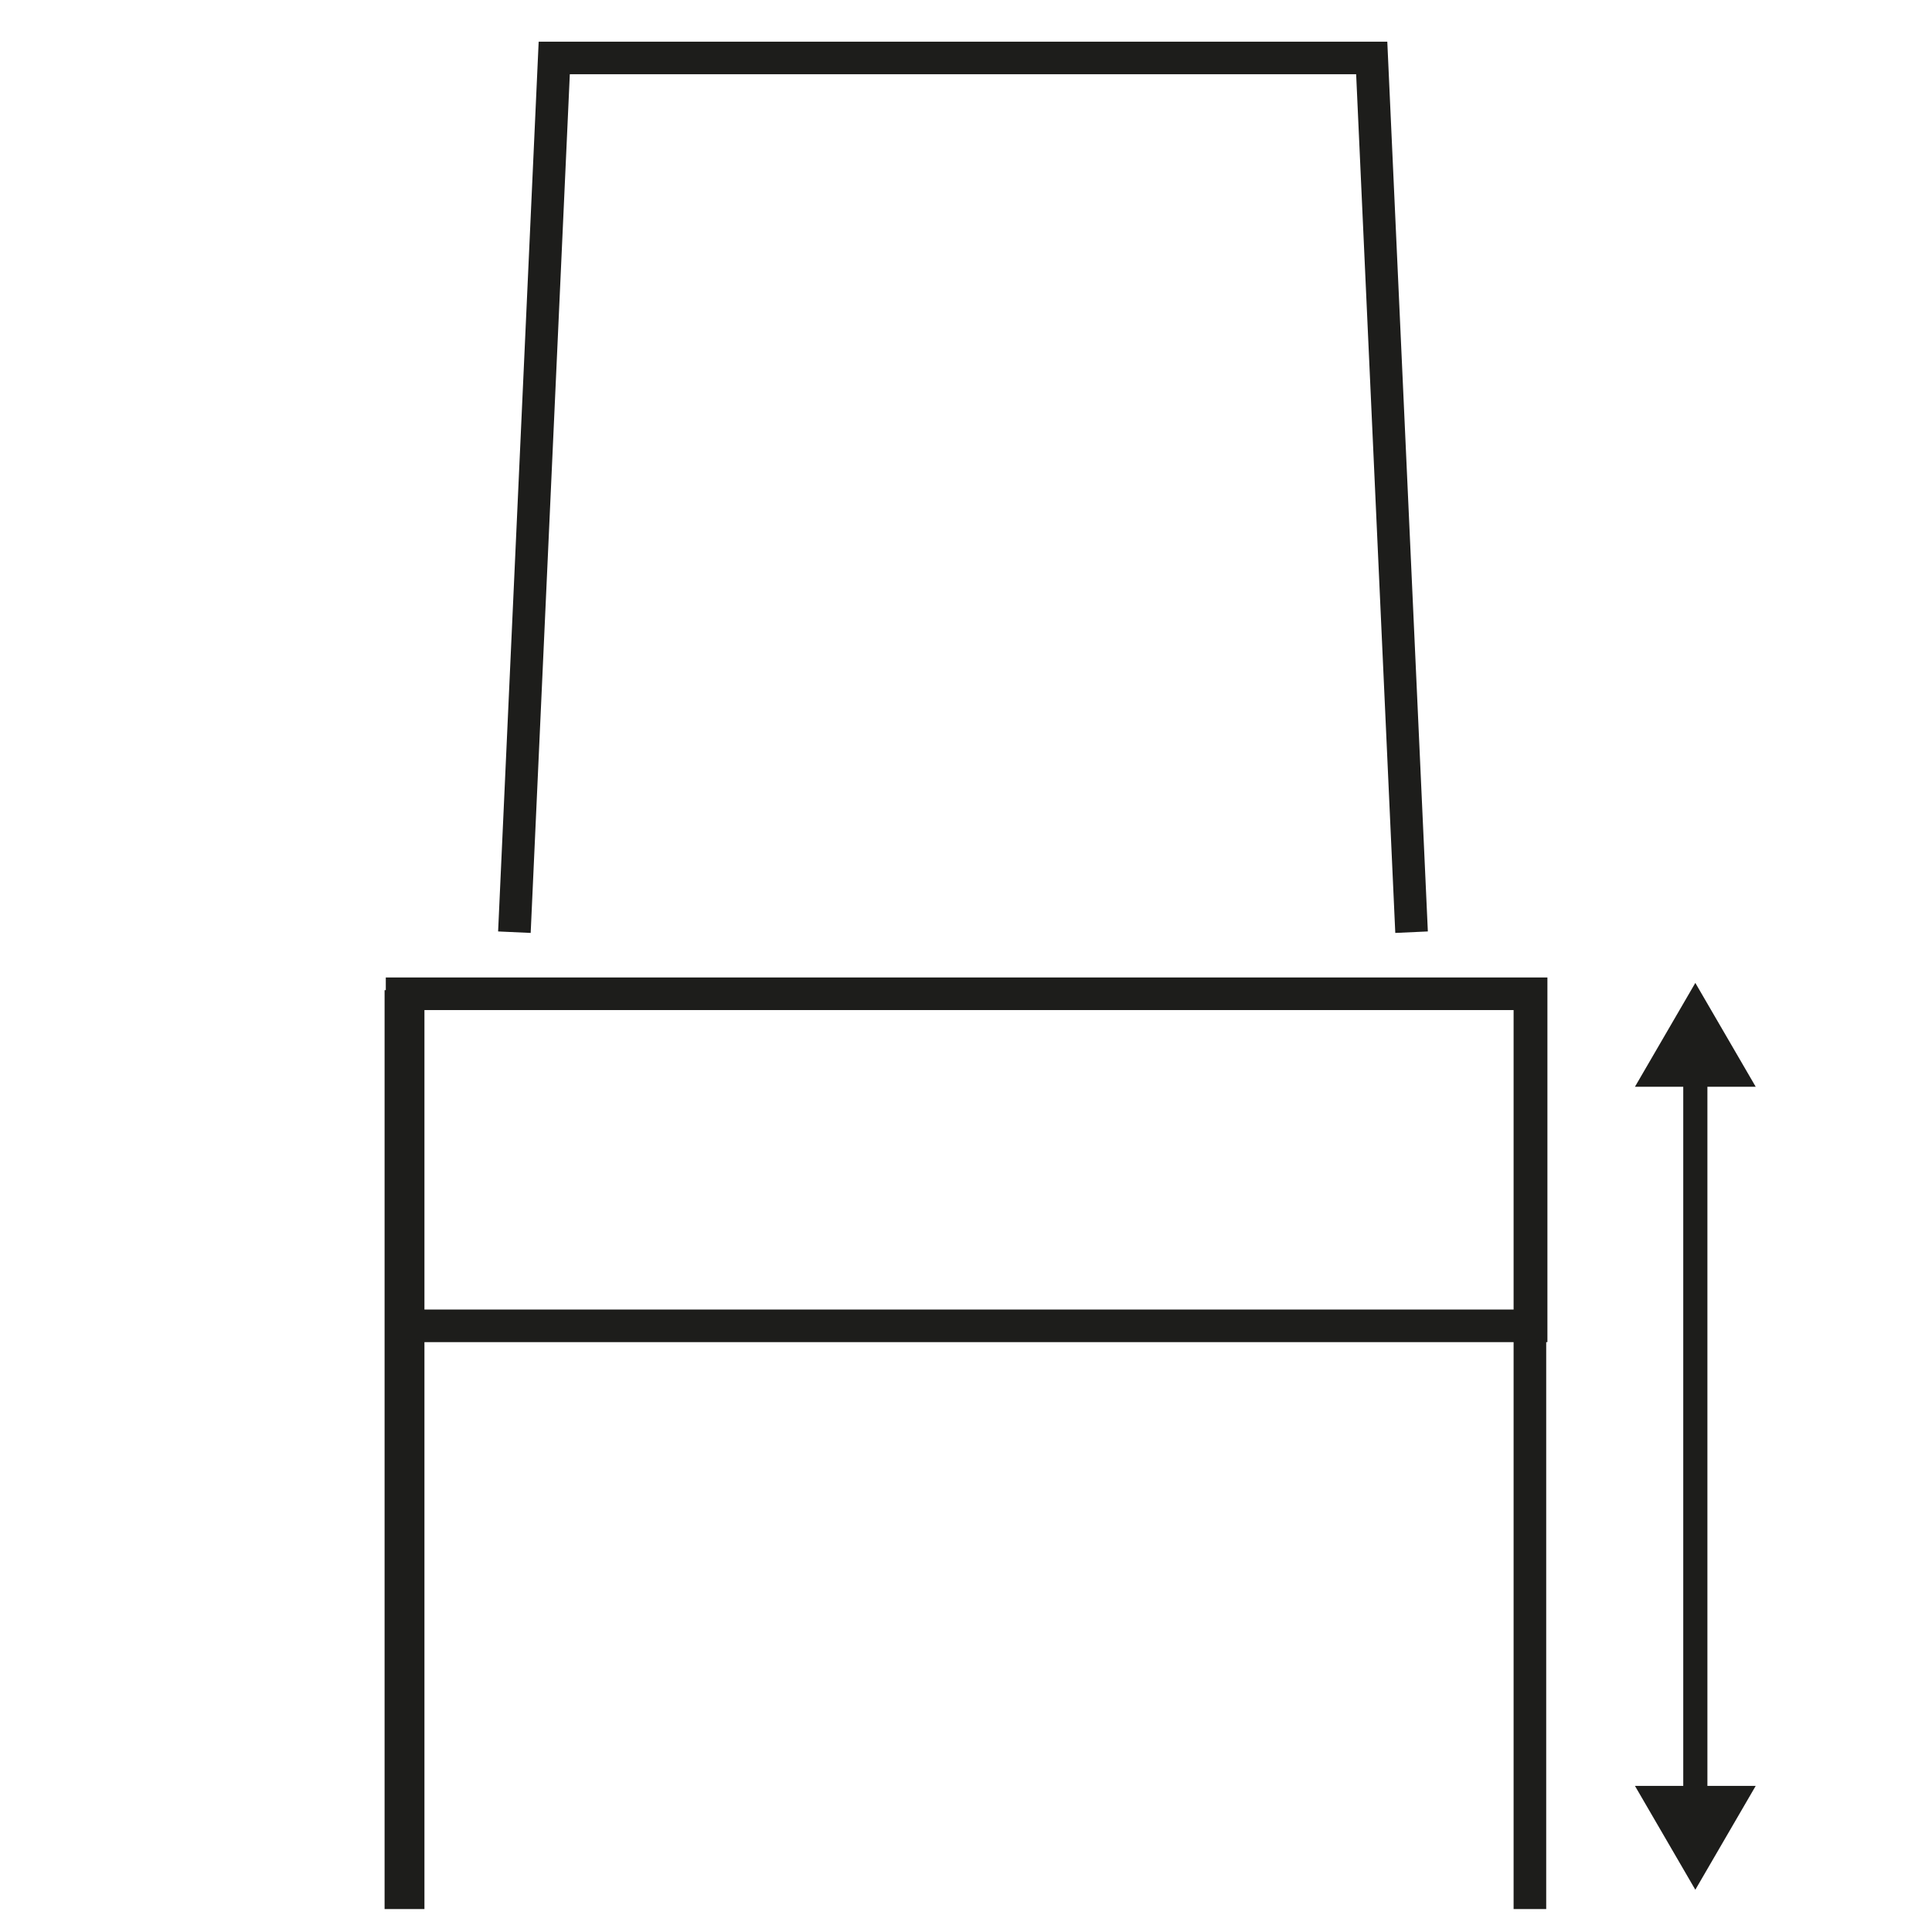
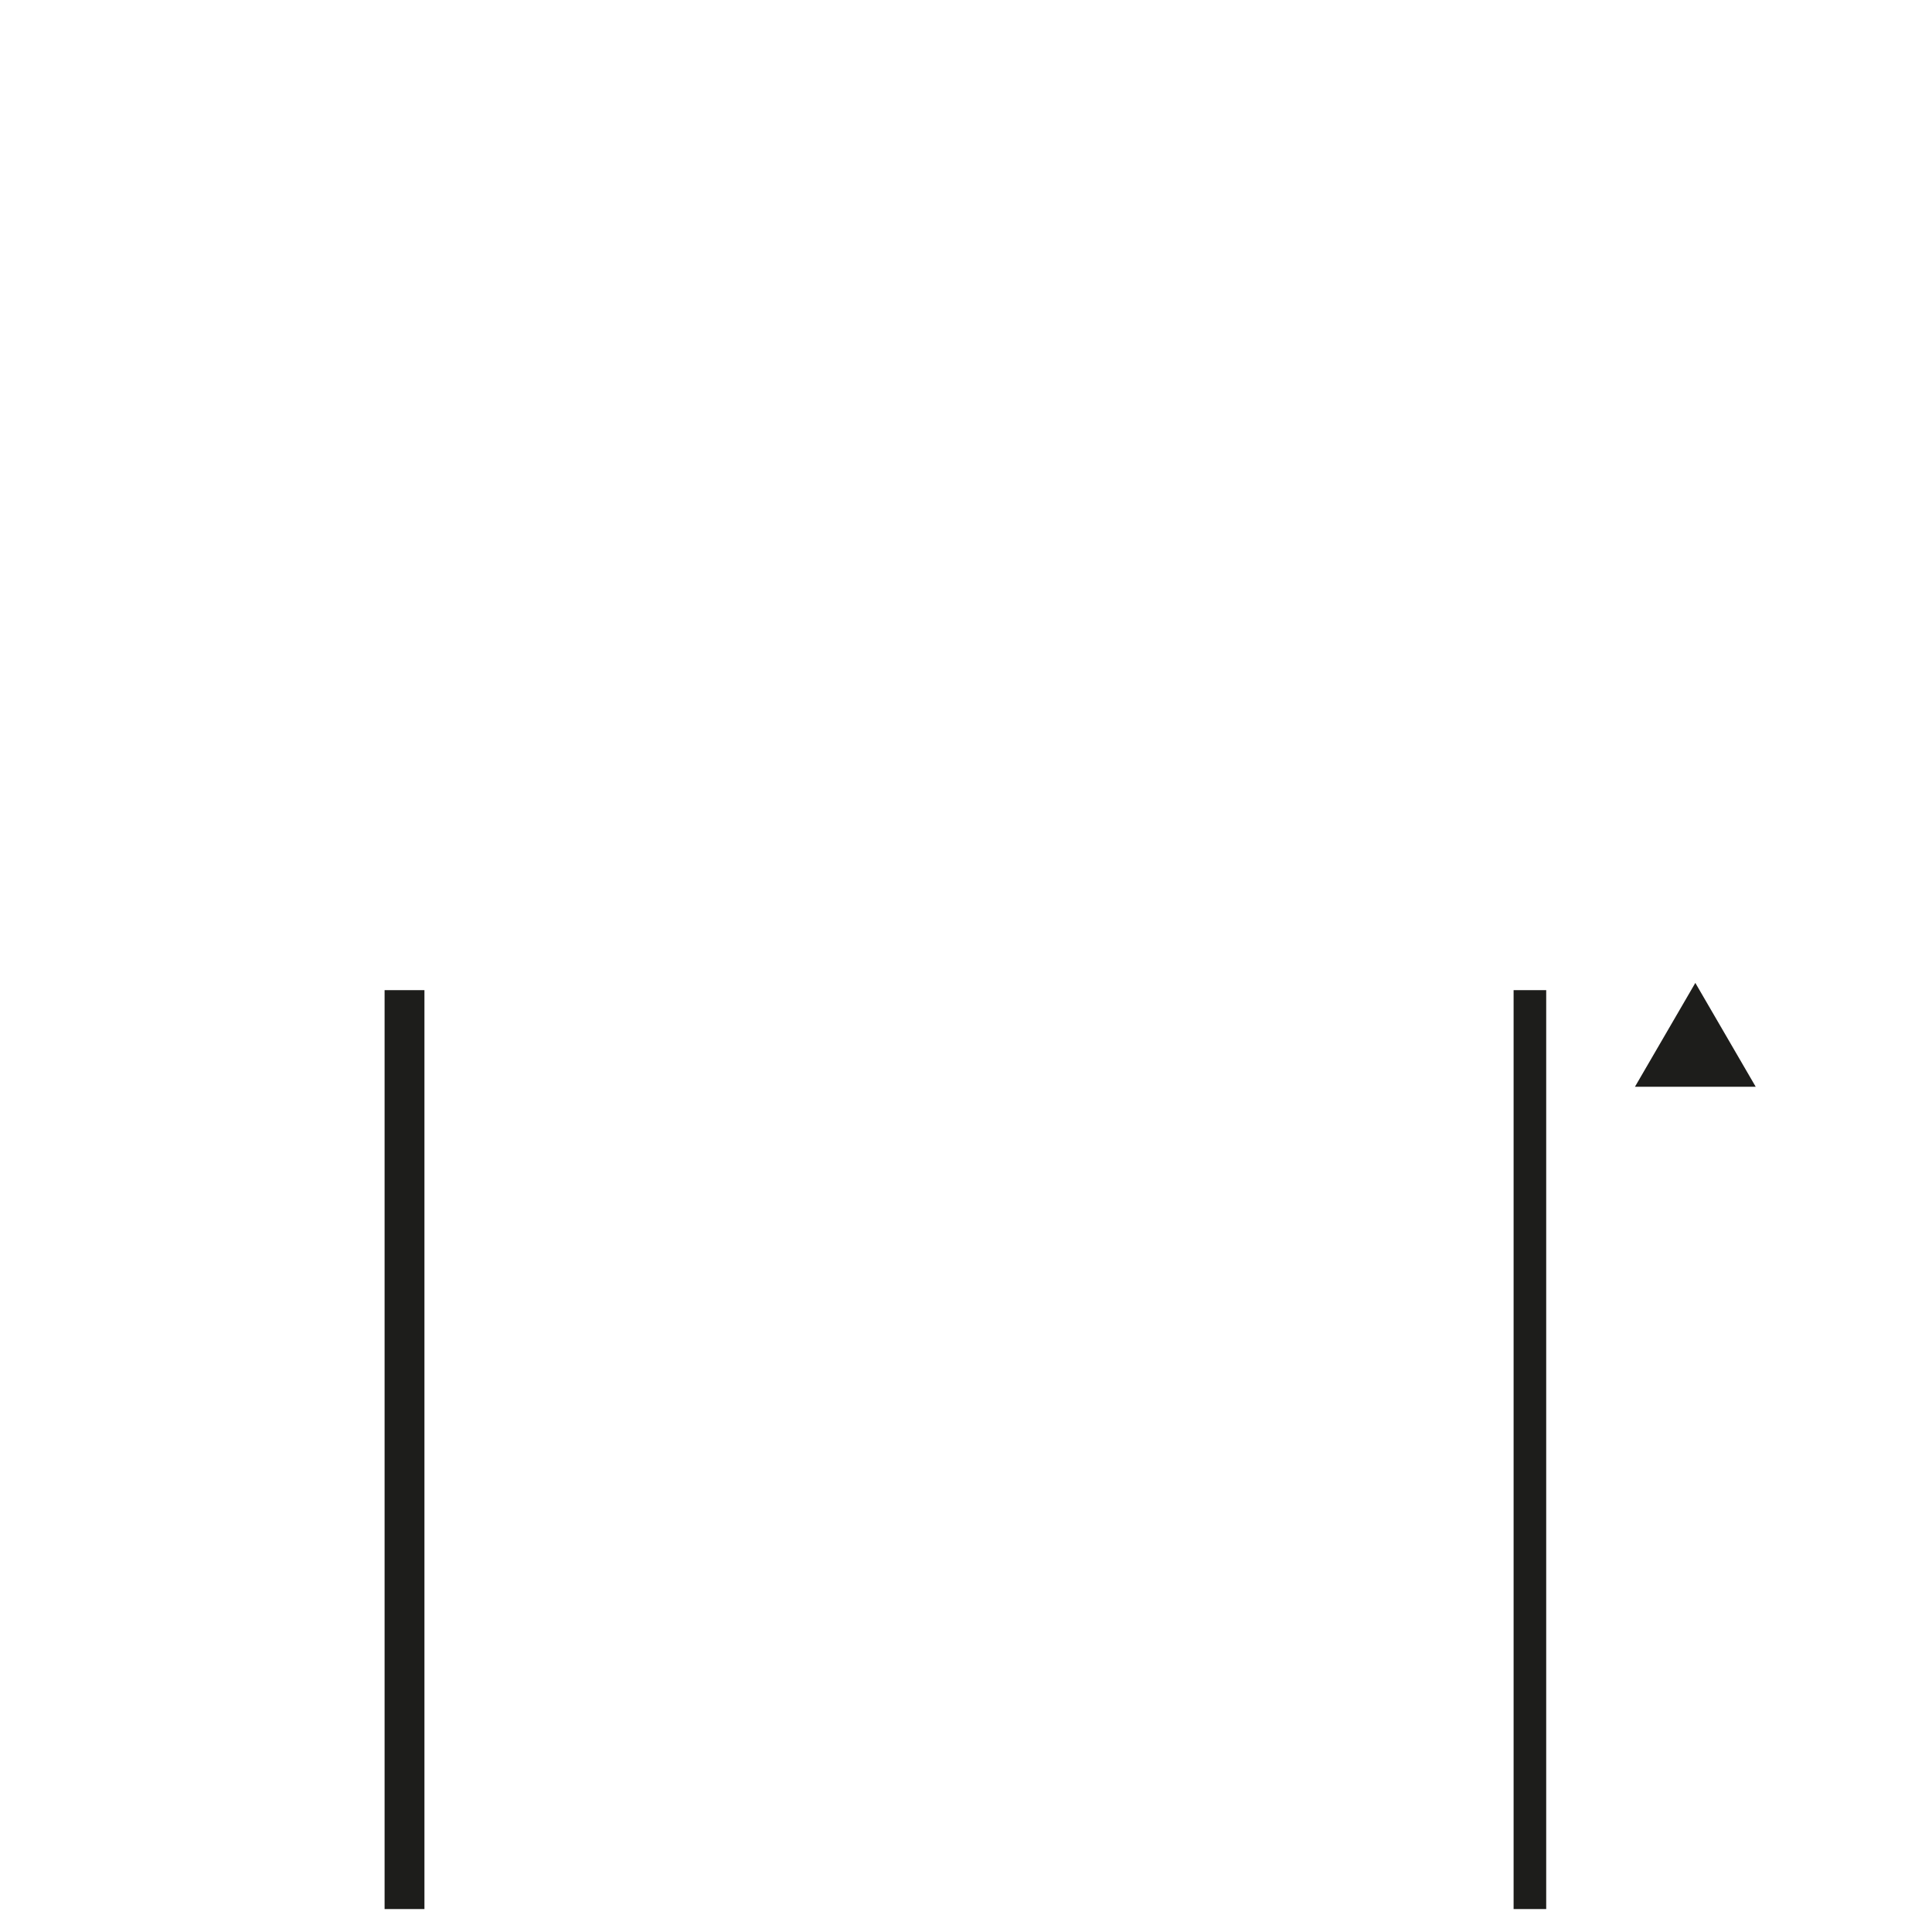
<svg xmlns="http://www.w3.org/2000/svg" id="Laag_1" viewBox="0 0 16 16">
  <defs>
    <style>.cls-1{stroke-width:.2px;}.cls-1,.cls-2,.cls-3{fill:none;stroke:#1d1d1b;stroke-miterlimit:10;}.cls-2{stroke-width:.27px;}.cls-3{stroke-width:.33px;}.cls-4{fill:#1d1d1b;}</style>
  </defs>
-   <rect class="cls-2" x="3.33" y="8.23" width="9.35" height="2.75" />
  <line class="cls-3" x1="3.35" y1="8.2" x2="3.35" y2="15.81" />
  <line class="cls-2" x1="12.67" y1="8.2" x2="12.67" y2="15.81" />
-   <polyline class="cls-2" points="11.69 7.72 11.36 .48 4.59 .48 4.26 7.72" />
-   <line class="cls-1" x1="14.04" y1="8.86" x2="14.04" y2="14.94" />
  <polygon class="cls-4" points="13.54 9 14.04 8.14 14.54 9 13.54 9" />
-   <polygon class="cls-4" points="13.54 14.79 14.04 15.65 14.54 14.79 13.54 14.79" />
</svg>